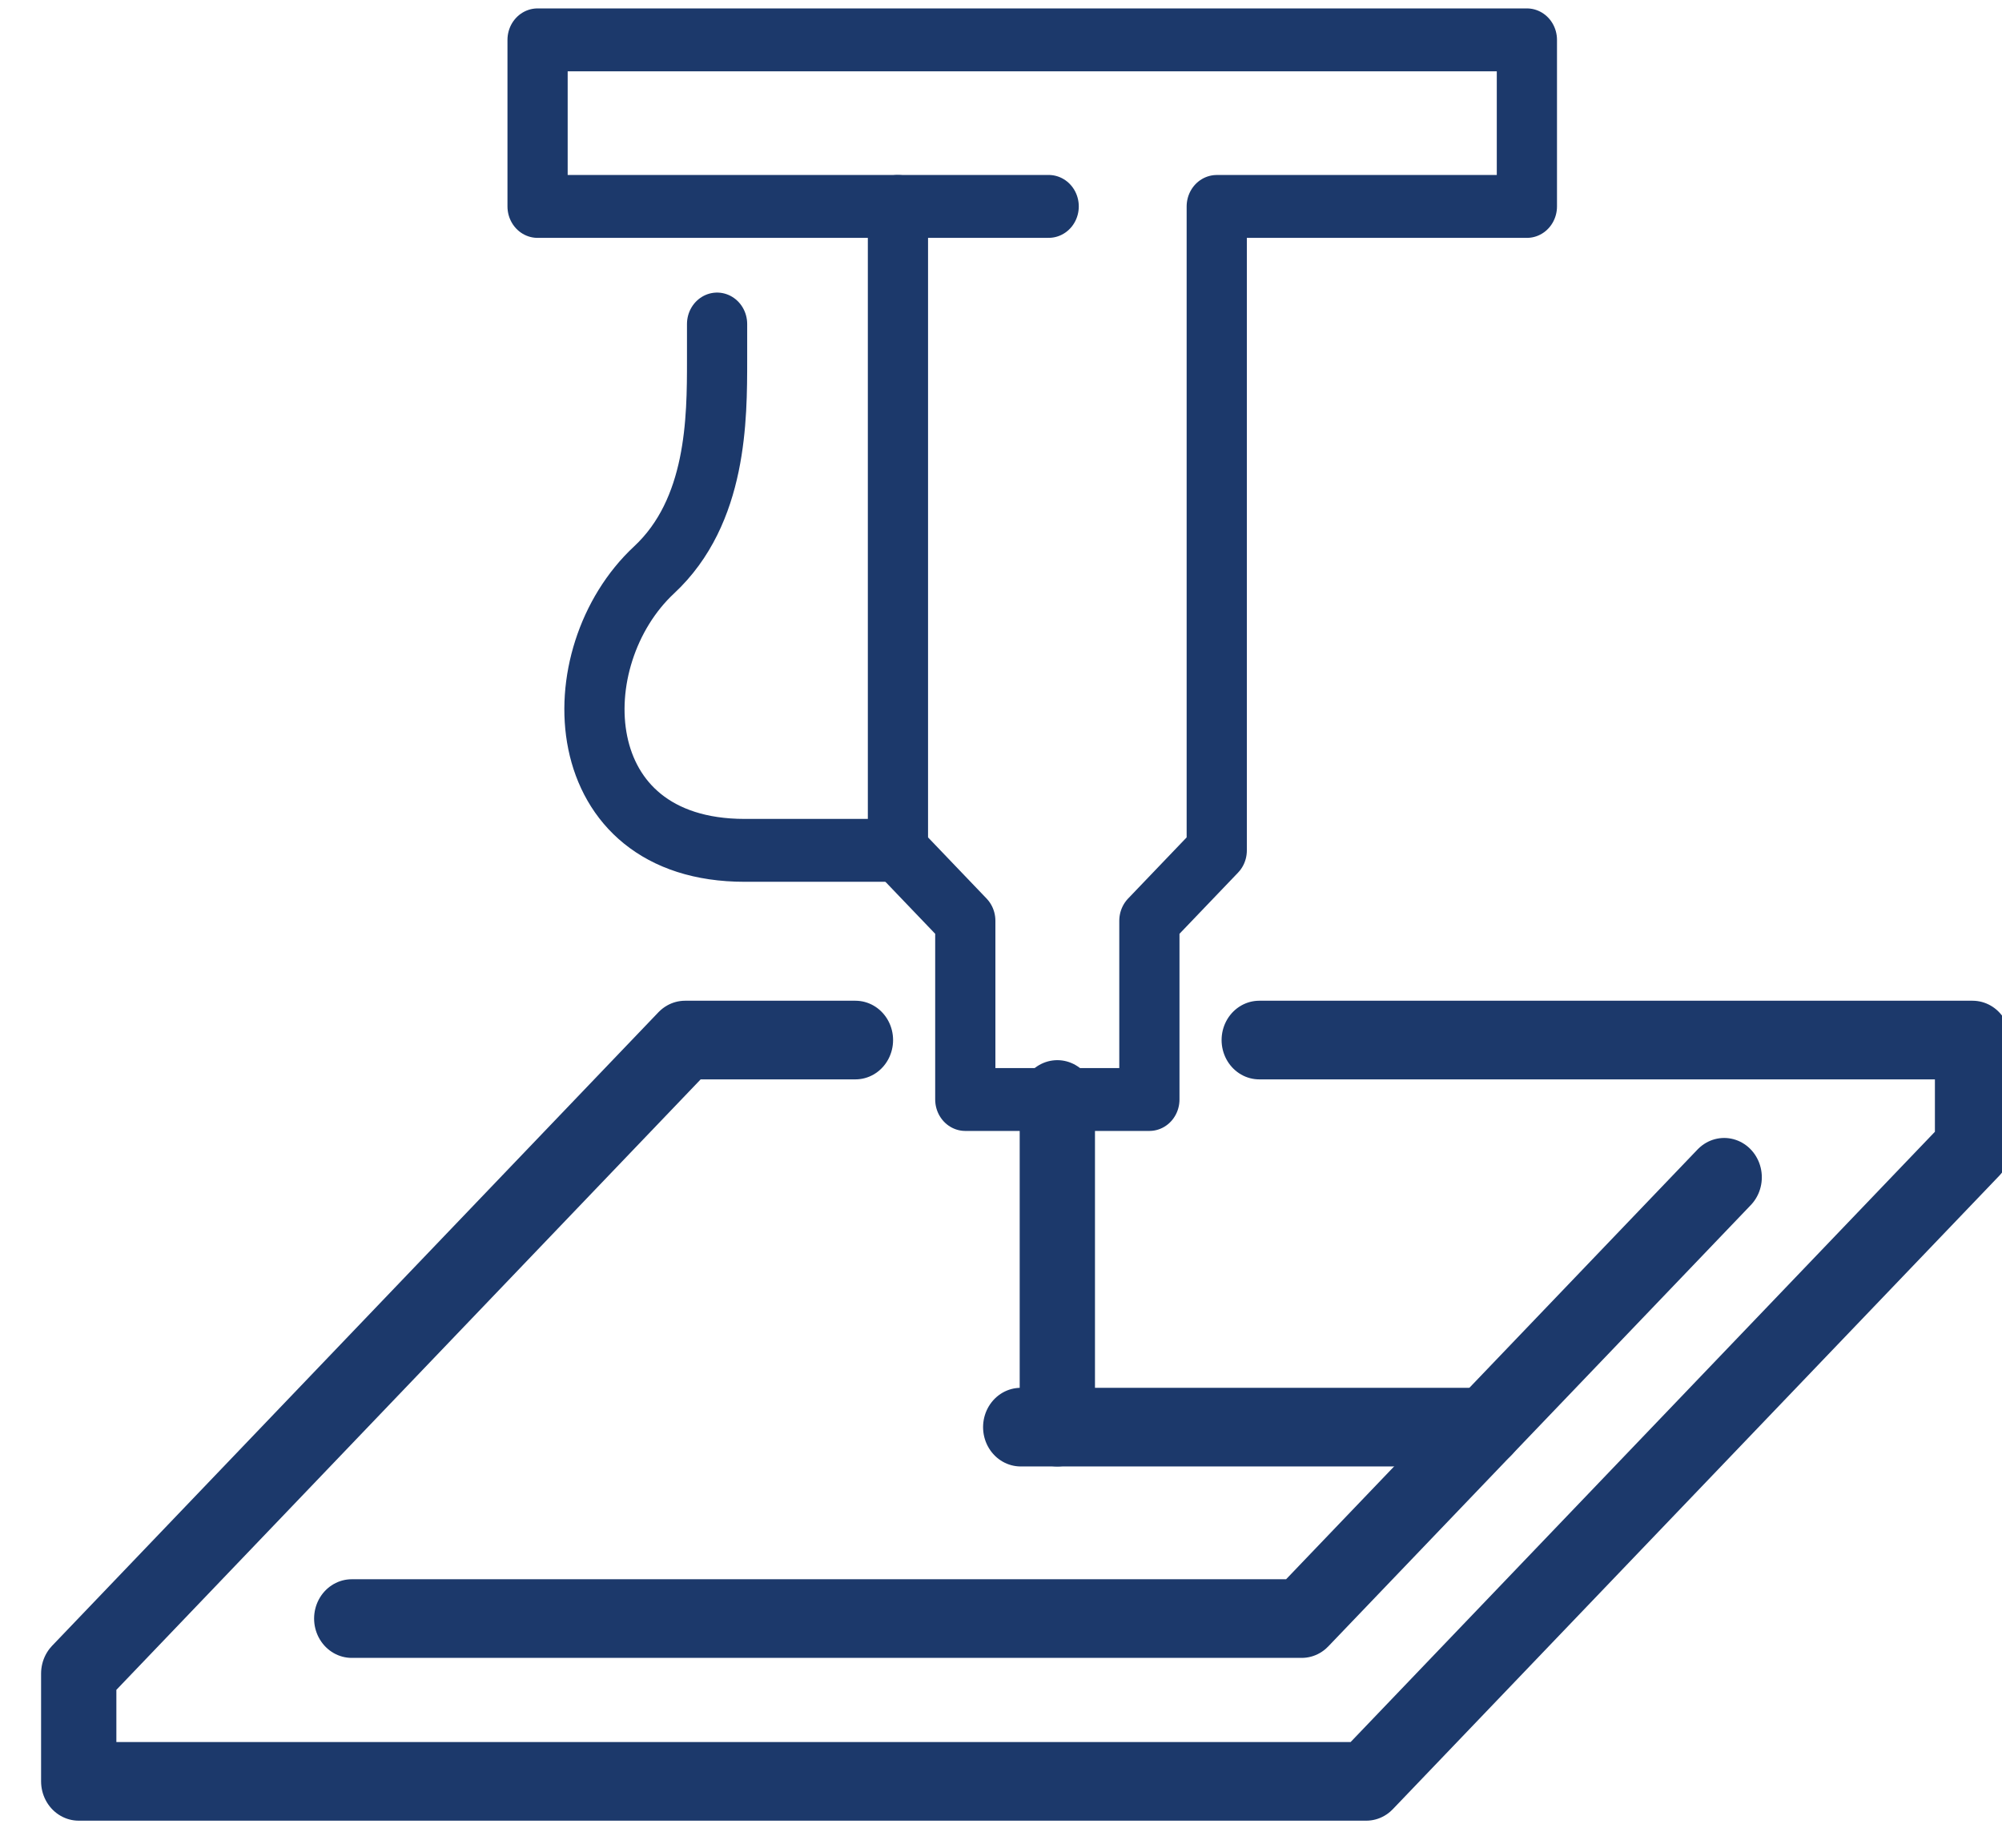
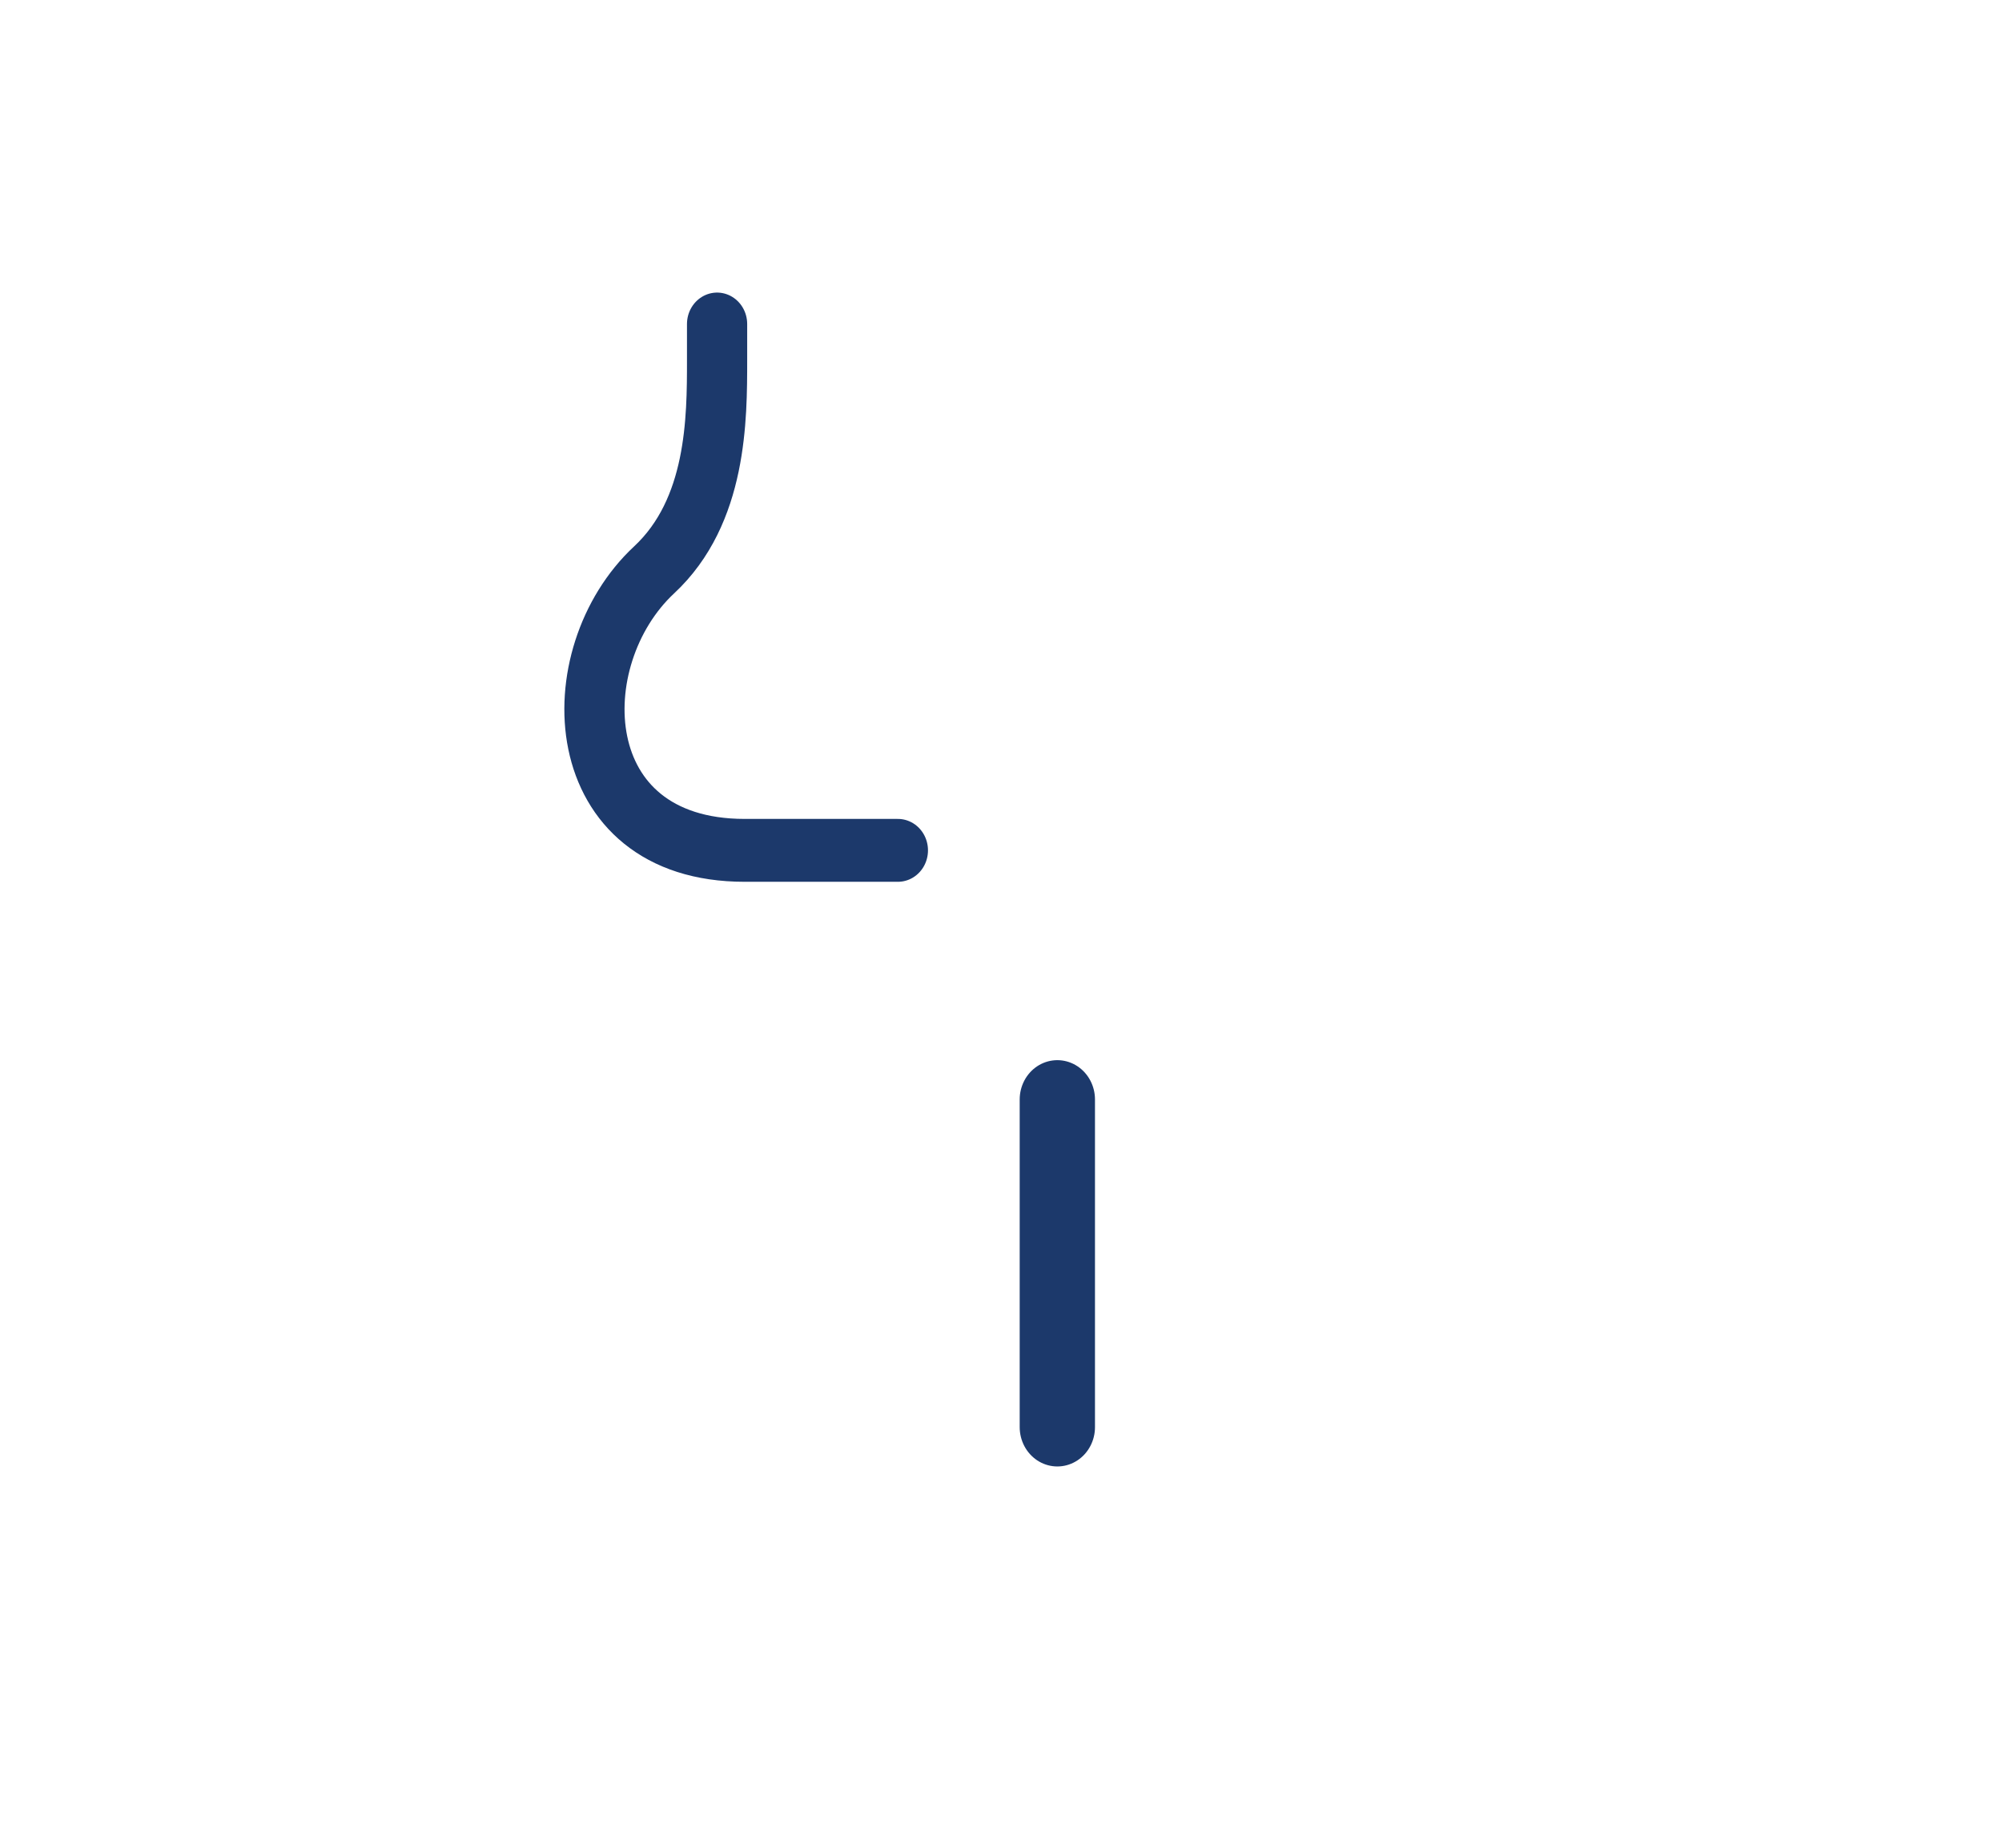
<svg xmlns="http://www.w3.org/2000/svg" width="65px" height="60px" version="1.1" xml:space="preserve" style="fill-rule:evenodd;clip-rule:evenodd;stroke-linecap:round;stroke-linejoin:round;stroke-miterlimit:2;">
  <g transform="matrix(1,0,0,1,-14123,-665)">
    <g transform="matrix(1,0,0,0.341,13700.1,0)">
      <g transform="matrix(0.938,0,0,2.556,-671.184,-4153.41)">
        <g transform="matrix(0.507,0,0,0.57,767.879,2147.72)">
-           <path d="M872.009,489.405L920.708,489.405L920.708,496.463L879.313,537.857L791.414,537.857L791.414,530.812L832.809,489.405L844.441,489.405" style="fill:none;stroke:rgb(28,57,107);stroke-width:5.14px;" />
-         </g>
+           </g>
        <g transform="matrix(0.507,0,0,0.57,767.879,2147.72)">
-           <path d="M903.751,498.374L874.907,527.217L810.053,527.217" style="fill:none;stroke:rgb(28,57,107);stroke-width:5.14px;" />
-         </g>
+           </g>
        <g transform="matrix(0.507,0,0,0.57,767.879,2147.72)">
-           <path d="M855.725,514.705L887.42,514.705" style="fill:none;stroke:rgb(28,57,107);stroke-width:5.14px;" />
-         </g>
+           </g>
        <g transform="matrix(0.507,0,0,0.57,767.879,2147.72)">
-           <path d="M847.339,434.917L857.634,434.917" style="fill:none;stroke:rgb(28,57,107);stroke-width:4.11px;" />
-         </g>
+           </g>
        <g transform="matrix(0.507,0,0,0.57,767.879,2147.72)">
          <path d="M858.225,493.289L858.225,514.705" style="fill:none;stroke:rgb(28,57,107);stroke-width:5.14px;" />
        </g>
        <g transform="matrix(0.507,0,0,0.57,767.879,2147.72)">
-           <path d="M890.282,424.031L890.282,434.919L869.108,434.919L869.108,477.01L864.509,481.609L864.509,493.29L851.941,493.29L851.941,481.609L847.343,477.01L847.343,434.919L822.74,434.919L822.74,424.031L890.282,424.031Z" style="fill:none;stroke:rgb(28,57,107);stroke-width:4.11px;" />
-         </g>
+           </g>
        <g transform="matrix(0.507,0,0,0.57,767.879,2147.72)">
          <path d="M847.339,477.006L836.878,477.006C824.763,477.006 824.311,464.369 830.696,458.675C834.995,454.843 834.995,448.785 834.995,444.952L834.995,442.604" style="fill:none;stroke:rgb(28,57,107);stroke-width:4.11px;" />
        </g>
      </g>
    </g>
  </g>
</svg>